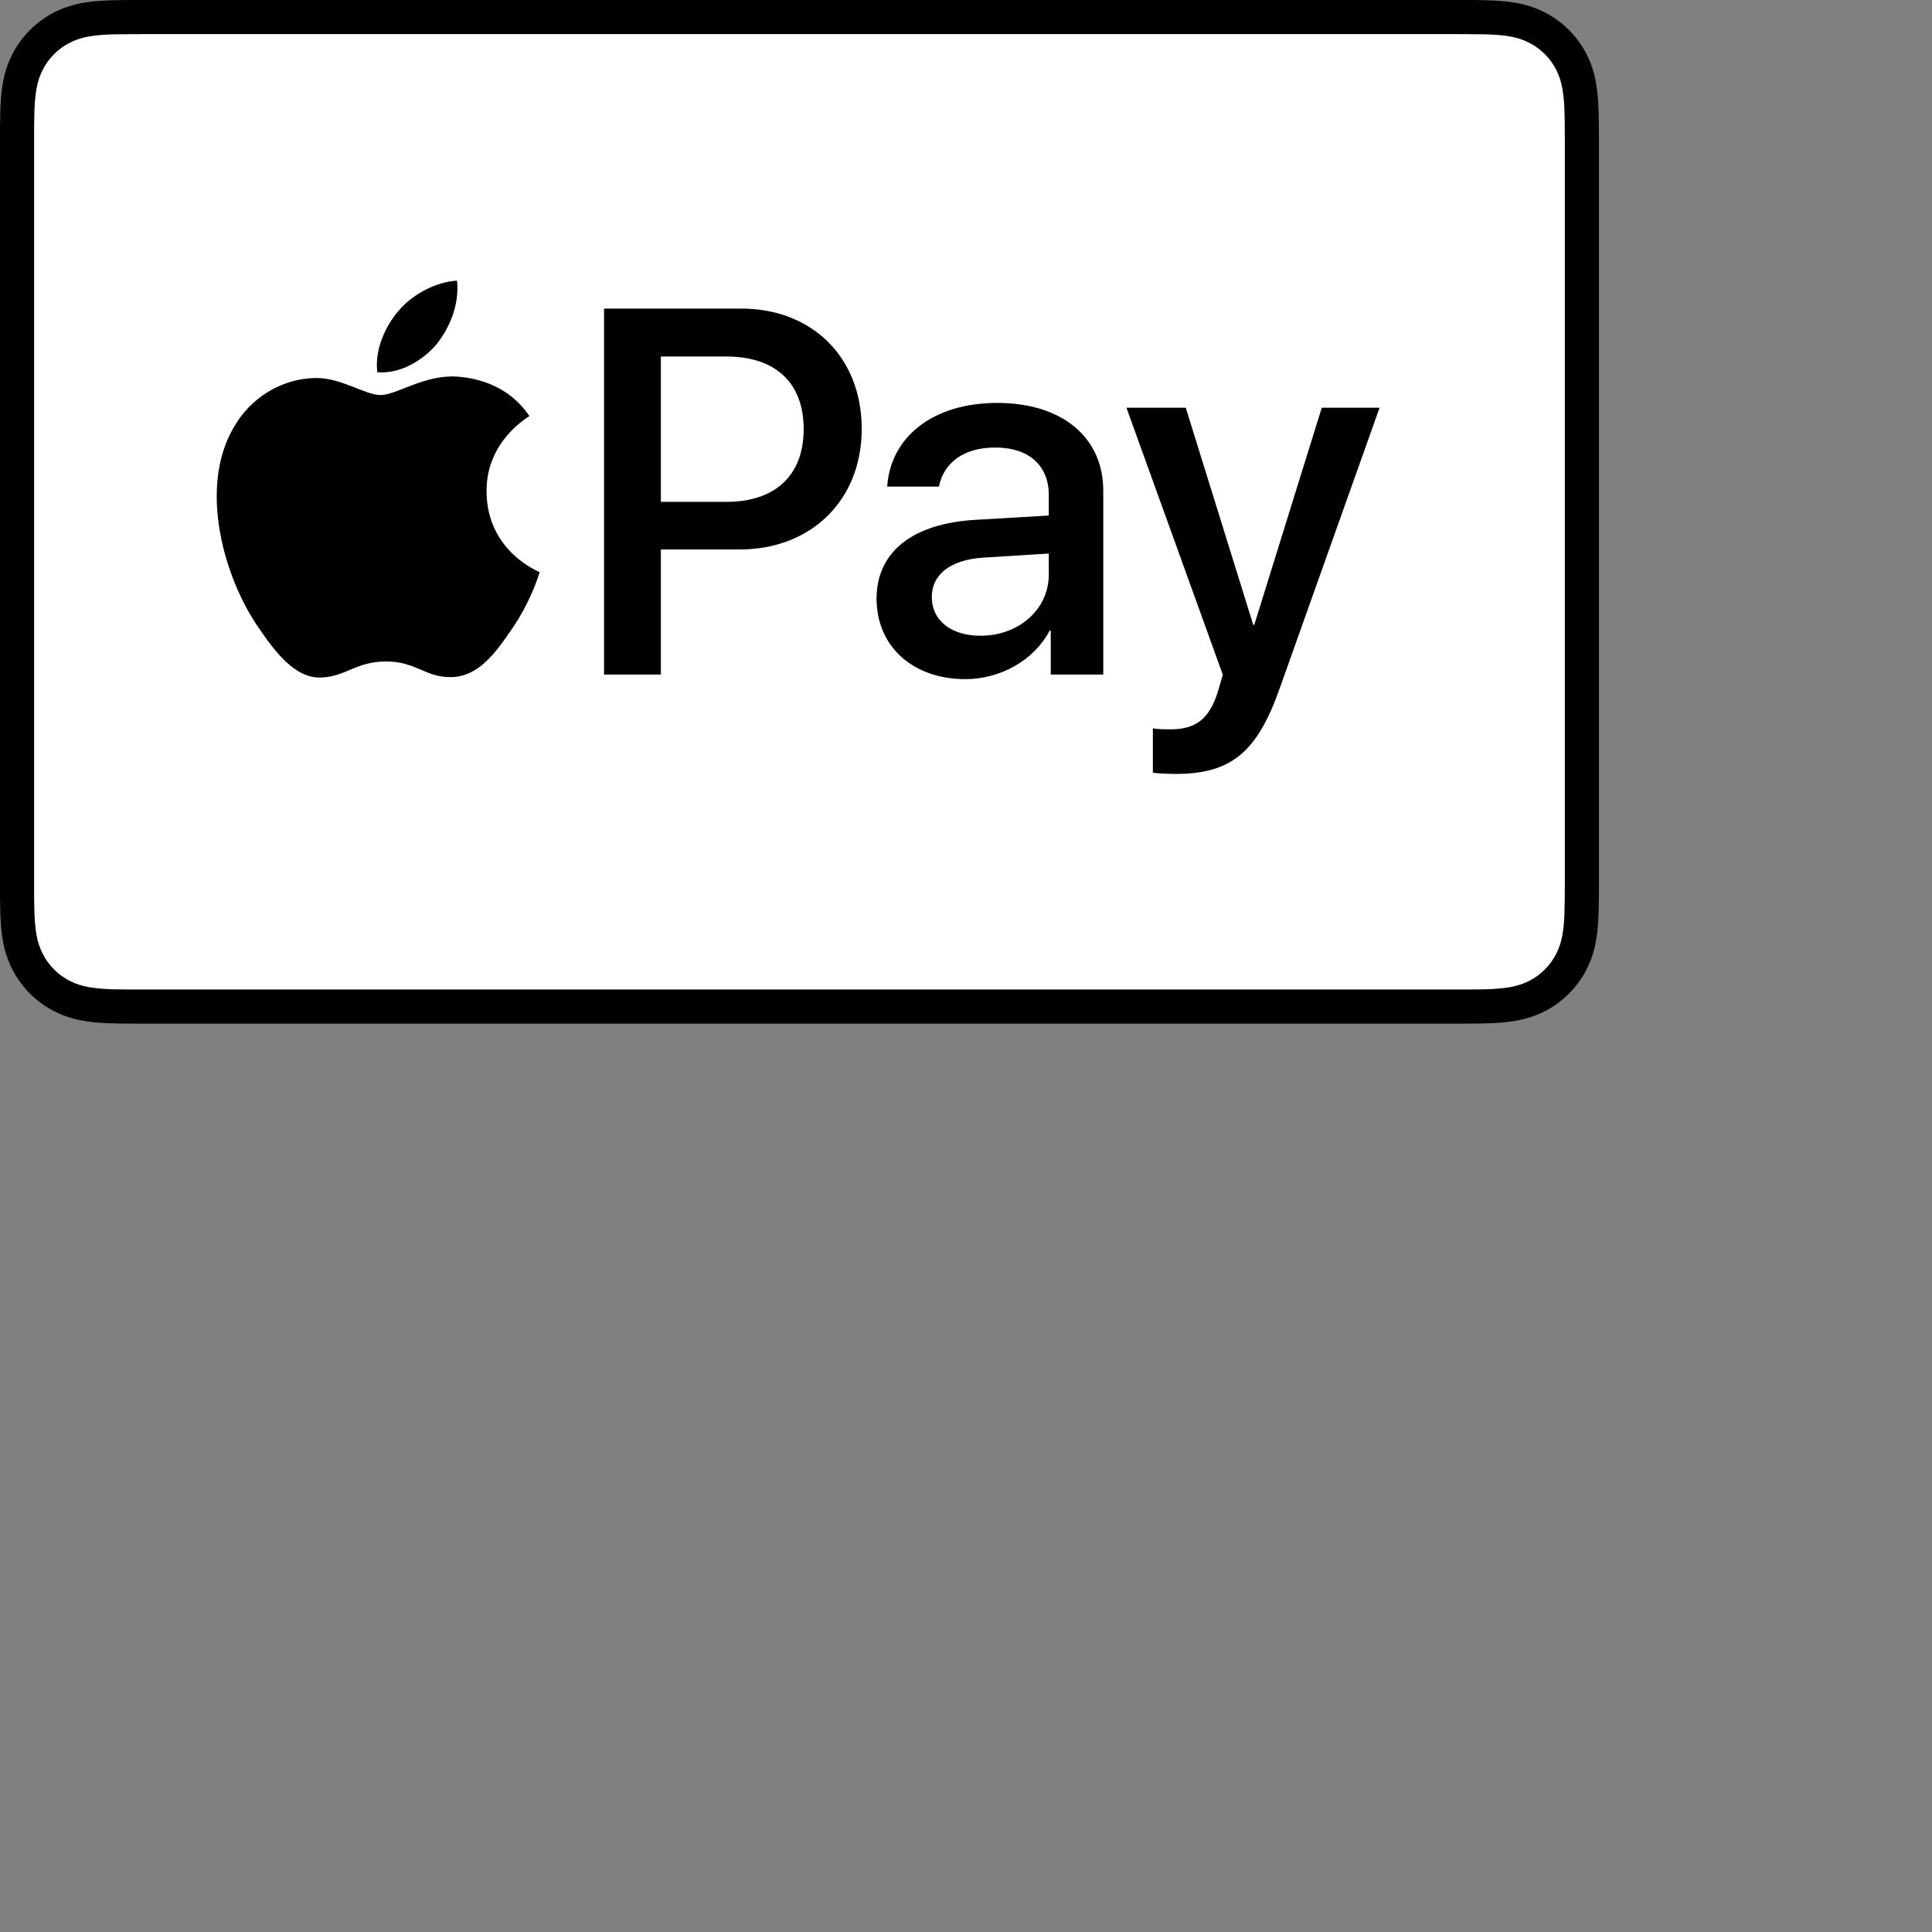
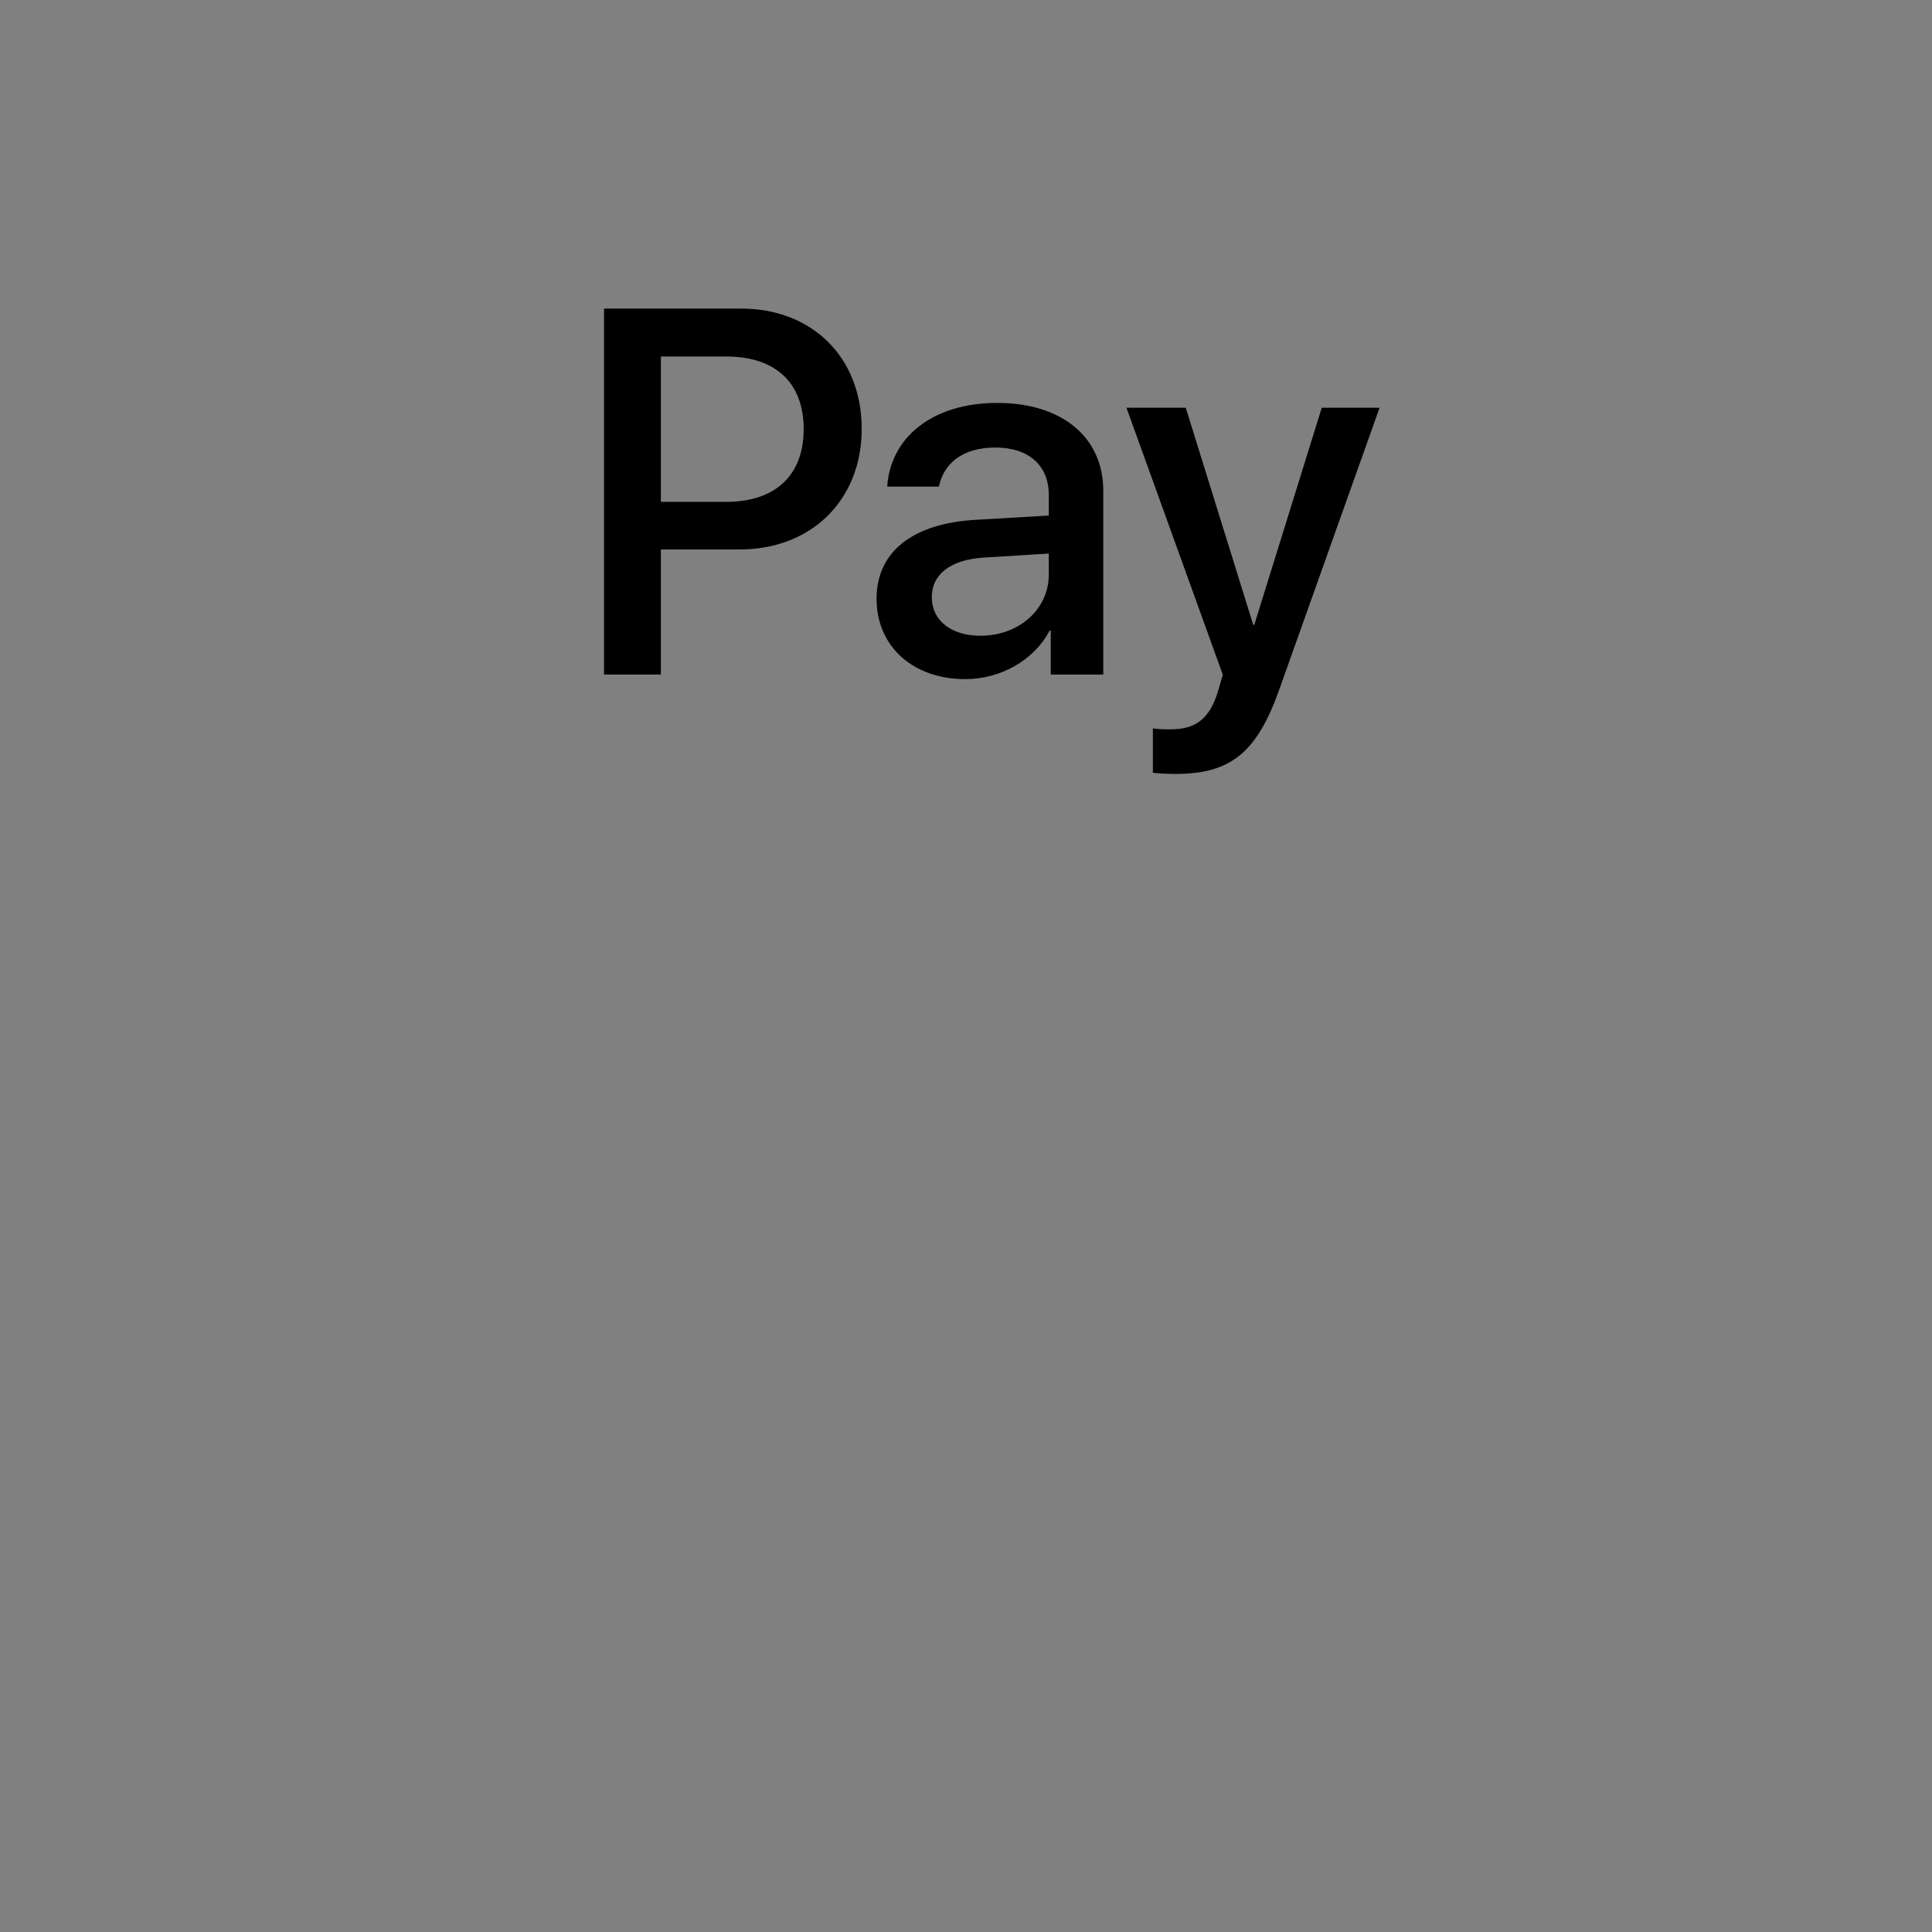
<svg xmlns="http://www.w3.org/2000/svg" width="100%" height="100%" viewBox="0 0 100 100" version="1.1">
  <rect x="0" y="0" width="100" height="100" fill="#808080" stroke="none" />
  <g id="surface1">
-     <path style=" stroke:none;fill-rule:nonzero;fill:rgb(0%,0%,0%);fill-opacity:1;" d="M 75.348 0 L 7.41 0 C 7.129 0 6.844 0 6.562 0 C 6.324 0.004 6.086 0.008 5.848 0.012 C 5.328 0.027 4.805 0.059 4.293 0.148 C 3.77 0.242 3.285 0.395 2.812 0.637 C 2.348 0.875 1.922 1.184 1.551 1.551 C 1.184 1.922 0.875 2.348 0.637 2.812 C 0.395 3.285 0.242 3.77 0.148 4.293 C 0.059 4.805 0.027 5.328 0.012 5.848 C 0.004 6.086 0.004 6.324 0 6.562 C 0 6.844 0 7.129 0 7.41 L 0 45.57 C 0 45.855 0 46.137 0 46.422 C 0.004 46.66 0.004 46.898 0.012 47.137 C 0.027 47.652 0.059 48.176 0.148 48.691 C 0.242 49.211 0.395 49.695 0.637 50.172 C 0.875 50.637 1.184 51.062 1.551 51.43 C 1.922 51.801 2.348 52.109 2.812 52.344 C 3.285 52.586 3.77 52.738 4.293 52.832 C 4.805 52.926 5.328 52.957 5.848 52.969 C 6.086 52.977 6.324 52.98 6.562 52.98 C 6.844 52.984 7.129 52.984 7.41 52.984 L 75.348 52.984 C 75.633 52.984 75.914 52.984 76.199 52.98 C 76.434 52.98 76.672 52.977 76.914 52.969 C 77.43 52.957 77.957 52.926 78.469 52.832 C 78.988 52.738 79.477 52.586 79.949 52.344 C 80.414 52.109 80.84 51.801 81.207 51.43 C 81.578 51.062 81.887 50.637 82.125 50.172 C 82.363 49.695 82.52 49.211 82.609 48.691 C 82.703 48.176 82.734 47.652 82.746 47.137 C 82.754 46.898 82.758 46.66 82.758 46.422 C 82.762 46.137 82.762 45.855 82.762 45.57 L 82.762 7.41 C 82.762 7.129 82.762 6.844 82.758 6.562 C 82.758 6.324 82.754 6.086 82.746 5.848 C 82.734 5.328 82.703 4.805 82.609 4.293 C 82.52 3.77 82.363 3.285 82.125 2.812 C 81.887 2.348 81.578 1.922 81.207 1.551 C 80.84 1.184 80.414 0.875 79.949 0.637 C 79.477 0.395 78.988 0.242 78.469 0.148 C 77.957 0.059 77.43 0.027 76.914 0.012 C 76.672 0.008 76.434 0.004 76.199 0 C 75.914 0 75.633 0 75.348 0 Z M 75.348 0 " />
-     <path style=" stroke:none;fill-rule:nonzero;fill:rgb(100%,100%,100%);fill-opacity:1;" d="M 75.348 1.766 L 76.184 1.77 C 76.41 1.77 76.637 1.773 76.867 1.777 C 77.262 1.789 77.723 1.809 78.156 1.887 C 78.531 1.953 78.848 2.059 79.148 2.211 C 79.445 2.363 79.719 2.562 79.957 2.801 C 80.199 3.039 80.398 3.312 80.551 3.613 C 80.703 3.914 80.805 4.227 80.871 4.605 C 80.949 5.035 80.973 5.496 80.98 5.895 C 80.988 6.121 80.992 6.348 80.992 6.578 C 80.996 6.855 80.996 7.133 80.996 7.41 L 80.996 45.57 C 80.996 45.852 80.996 46.129 80.992 46.414 C 80.992 46.637 80.988 46.863 80.98 47.086 C 80.973 47.484 80.949 47.949 80.871 48.383 C 80.805 48.754 80.703 49.066 80.551 49.367 C 80.398 49.668 80.199 49.941 79.961 50.18 C 79.719 50.422 79.449 50.621 79.145 50.773 C 78.844 50.926 78.531 51.027 78.16 51.094 C 77.719 51.172 77.238 51.195 76.875 51.207 C 76.645 51.211 76.418 51.215 76.184 51.215 C 75.906 51.215 75.625 51.215 75.348 51.215 L 7.41 51.215 C 7.406 51.215 7.402 51.215 7.402 51.215 C 7.125 51.215 6.852 51.215 6.57 51.215 C 6.344 51.215 6.117 51.211 5.895 51.207 C 5.523 51.195 5.039 51.172 4.605 51.094 C 4.23 51.027 3.914 50.926 3.609 50.77 C 3.312 50.617 3.039 50.422 2.801 50.18 C 2.562 49.941 2.363 49.672 2.211 49.367 C 2.059 49.066 1.953 48.754 1.887 48.375 C 1.809 47.945 1.789 47.484 1.777 47.086 C 1.77 46.863 1.77 46.637 1.766 46.41 L 1.766 6.574 C 1.77 6.348 1.77 6.121 1.777 5.895 C 1.789 5.5 1.809 5.039 1.887 4.602 C 1.953 4.23 2.059 3.914 2.211 3.613 C 2.363 3.312 2.562 3.039 2.801 2.801 C 3.039 2.562 3.312 2.363 3.613 2.211 C 3.914 2.059 4.23 1.953 4.602 1.887 C 5.035 1.809 5.5 1.789 5.895 1.777 C 6.121 1.773 6.348 1.77 6.574 1.77 L 7.41 1.766 L 75.348 1.766 " />
-     <path style=" stroke:none;fill-rule:nonzero;fill:rgb(0%,0%,0%);fill-opacity:1;" d="M 22.594 17.82 C 23.301 16.934 23.781 15.742 23.656 14.527 C 22.617 14.578 21.352 15.211 20.621 16.098 C 19.961 16.859 19.379 18.098 19.531 19.266 C 20.695 19.363 21.859 18.684 22.594 17.82 " />
-     <path style=" stroke:none;fill-rule:nonzero;fill:rgb(0%,0%,0%);fill-opacity:1;" d="M 23.641 19.492 C 21.953 19.391 20.512 20.449 19.707 20.449 C 18.898 20.449 17.66 19.543 16.324 19.566 C 14.582 19.594 12.969 20.578 12.086 22.141 C 10.266 25.273 11.605 29.918 13.371 32.469 C 14.23 33.73 15.266 35.121 16.625 35.07 C 17.914 35.02 18.418 34.238 19.984 34.238 C 21.547 34.238 22.004 35.07 23.363 35.047 C 24.777 35.02 25.66 33.785 26.52 32.52 C 27.504 31.082 27.906 29.691 27.934 29.617 C 27.906 29.59 25.207 28.555 25.184 25.449 C 25.156 22.848 27.301 21.613 27.402 21.535 C 26.191 19.742 24.297 19.543 23.641 19.492 " />
    <path style=" stroke:none;fill-rule:nonzero;fill:rgb(0%,0%,0%);fill-opacity:1;" d="M 38.367 15.973 C 42.043 15.973 44.602 18.504 44.602 22.195 C 44.602 25.895 41.988 28.441 38.273 28.441 L 34.207 28.441 L 34.207 34.914 L 31.266 34.914 L 31.266 15.973 Z M 34.207 25.977 L 37.578 25.977 C 40.141 25.977 41.598 24.598 41.598 22.207 C 41.598 19.816 40.141 18.453 37.594 18.453 L 34.207 18.453 Z M 34.207 25.977 " />
    <path style=" stroke:none;fill-rule:nonzero;fill:rgb(0%,0%,0%);fill-opacity:1;" d="M 45.371 30.988 C 45.371 28.574 47.223 27.09 50.504 26.906 L 54.285 26.684 L 54.285 25.621 C 54.285 24.086 53.246 23.164 51.516 23.164 C 49.871 23.164 48.848 23.953 48.598 25.188 L 45.922 25.188 C 46.078 22.691 48.207 20.855 51.617 20.855 C 54.965 20.855 57.105 22.629 57.105 25.398 L 57.105 34.914 L 54.387 34.914 L 54.387 32.645 L 54.324 32.645 C 53.523 34.18 51.777 35.152 49.965 35.152 C 47.262 35.152 45.371 33.469 45.371 30.988 Z M 54.285 29.742 L 54.285 28.652 L 50.883 28.863 C 49.191 28.98 48.23 29.73 48.23 30.91 C 48.23 32.117 49.23 32.906 50.754 32.906 C 52.734 32.906 54.285 31.539 54.285 29.742 Z M 54.285 29.742 " />
    <path style=" stroke:none;fill-rule:nonzero;fill:rgb(0%,0%,0%);fill-opacity:1;" d="M 59.672 39.996 L 59.672 37.695 C 59.879 37.75 60.352 37.75 60.59 37.75 C 61.902 37.75 62.609 37.199 63.043 35.781 C 63.043 35.754 63.293 34.941 63.293 34.926 L 58.305 21.105 L 61.375 21.105 L 64.867 32.34 L 64.922 32.34 L 68.414 21.105 L 71.406 21.105 L 66.234 35.637 C 65.055 38.984 63.688 40.059 60.824 40.059 C 60.59 40.059 59.879 40.035 59.672 39.996 Z M 59.672 39.996 " />
  </g>
</svg>